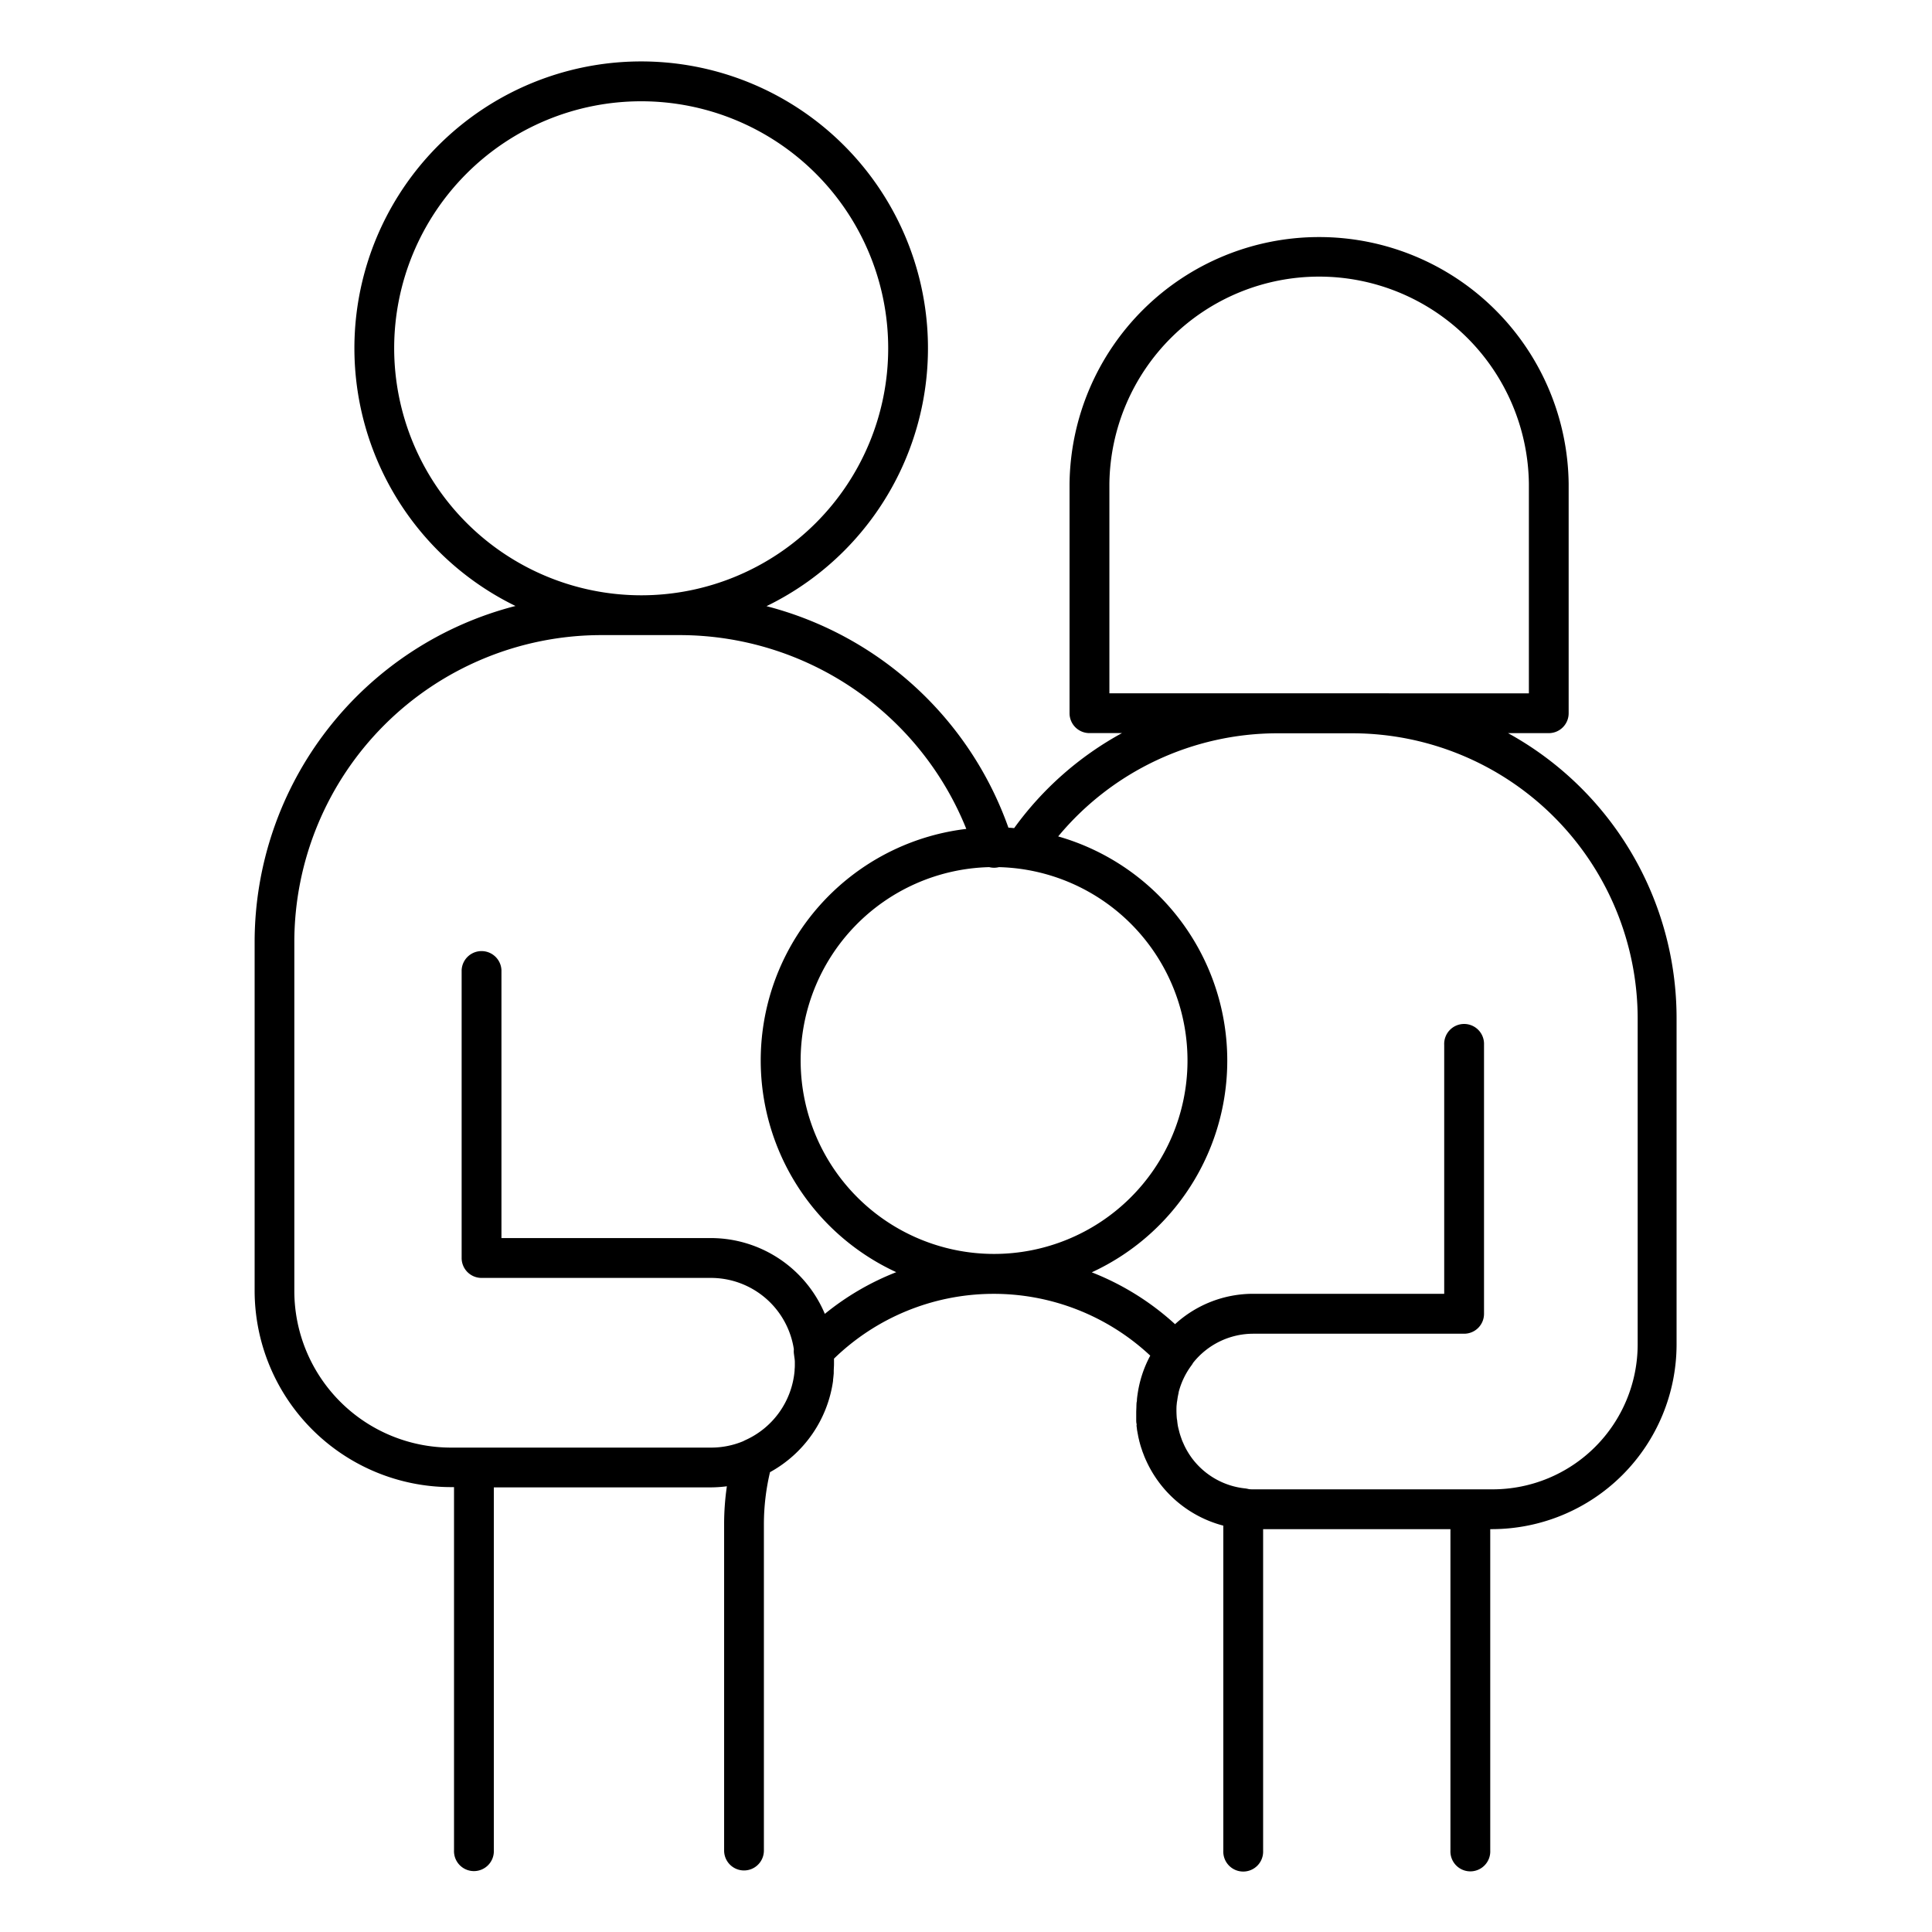
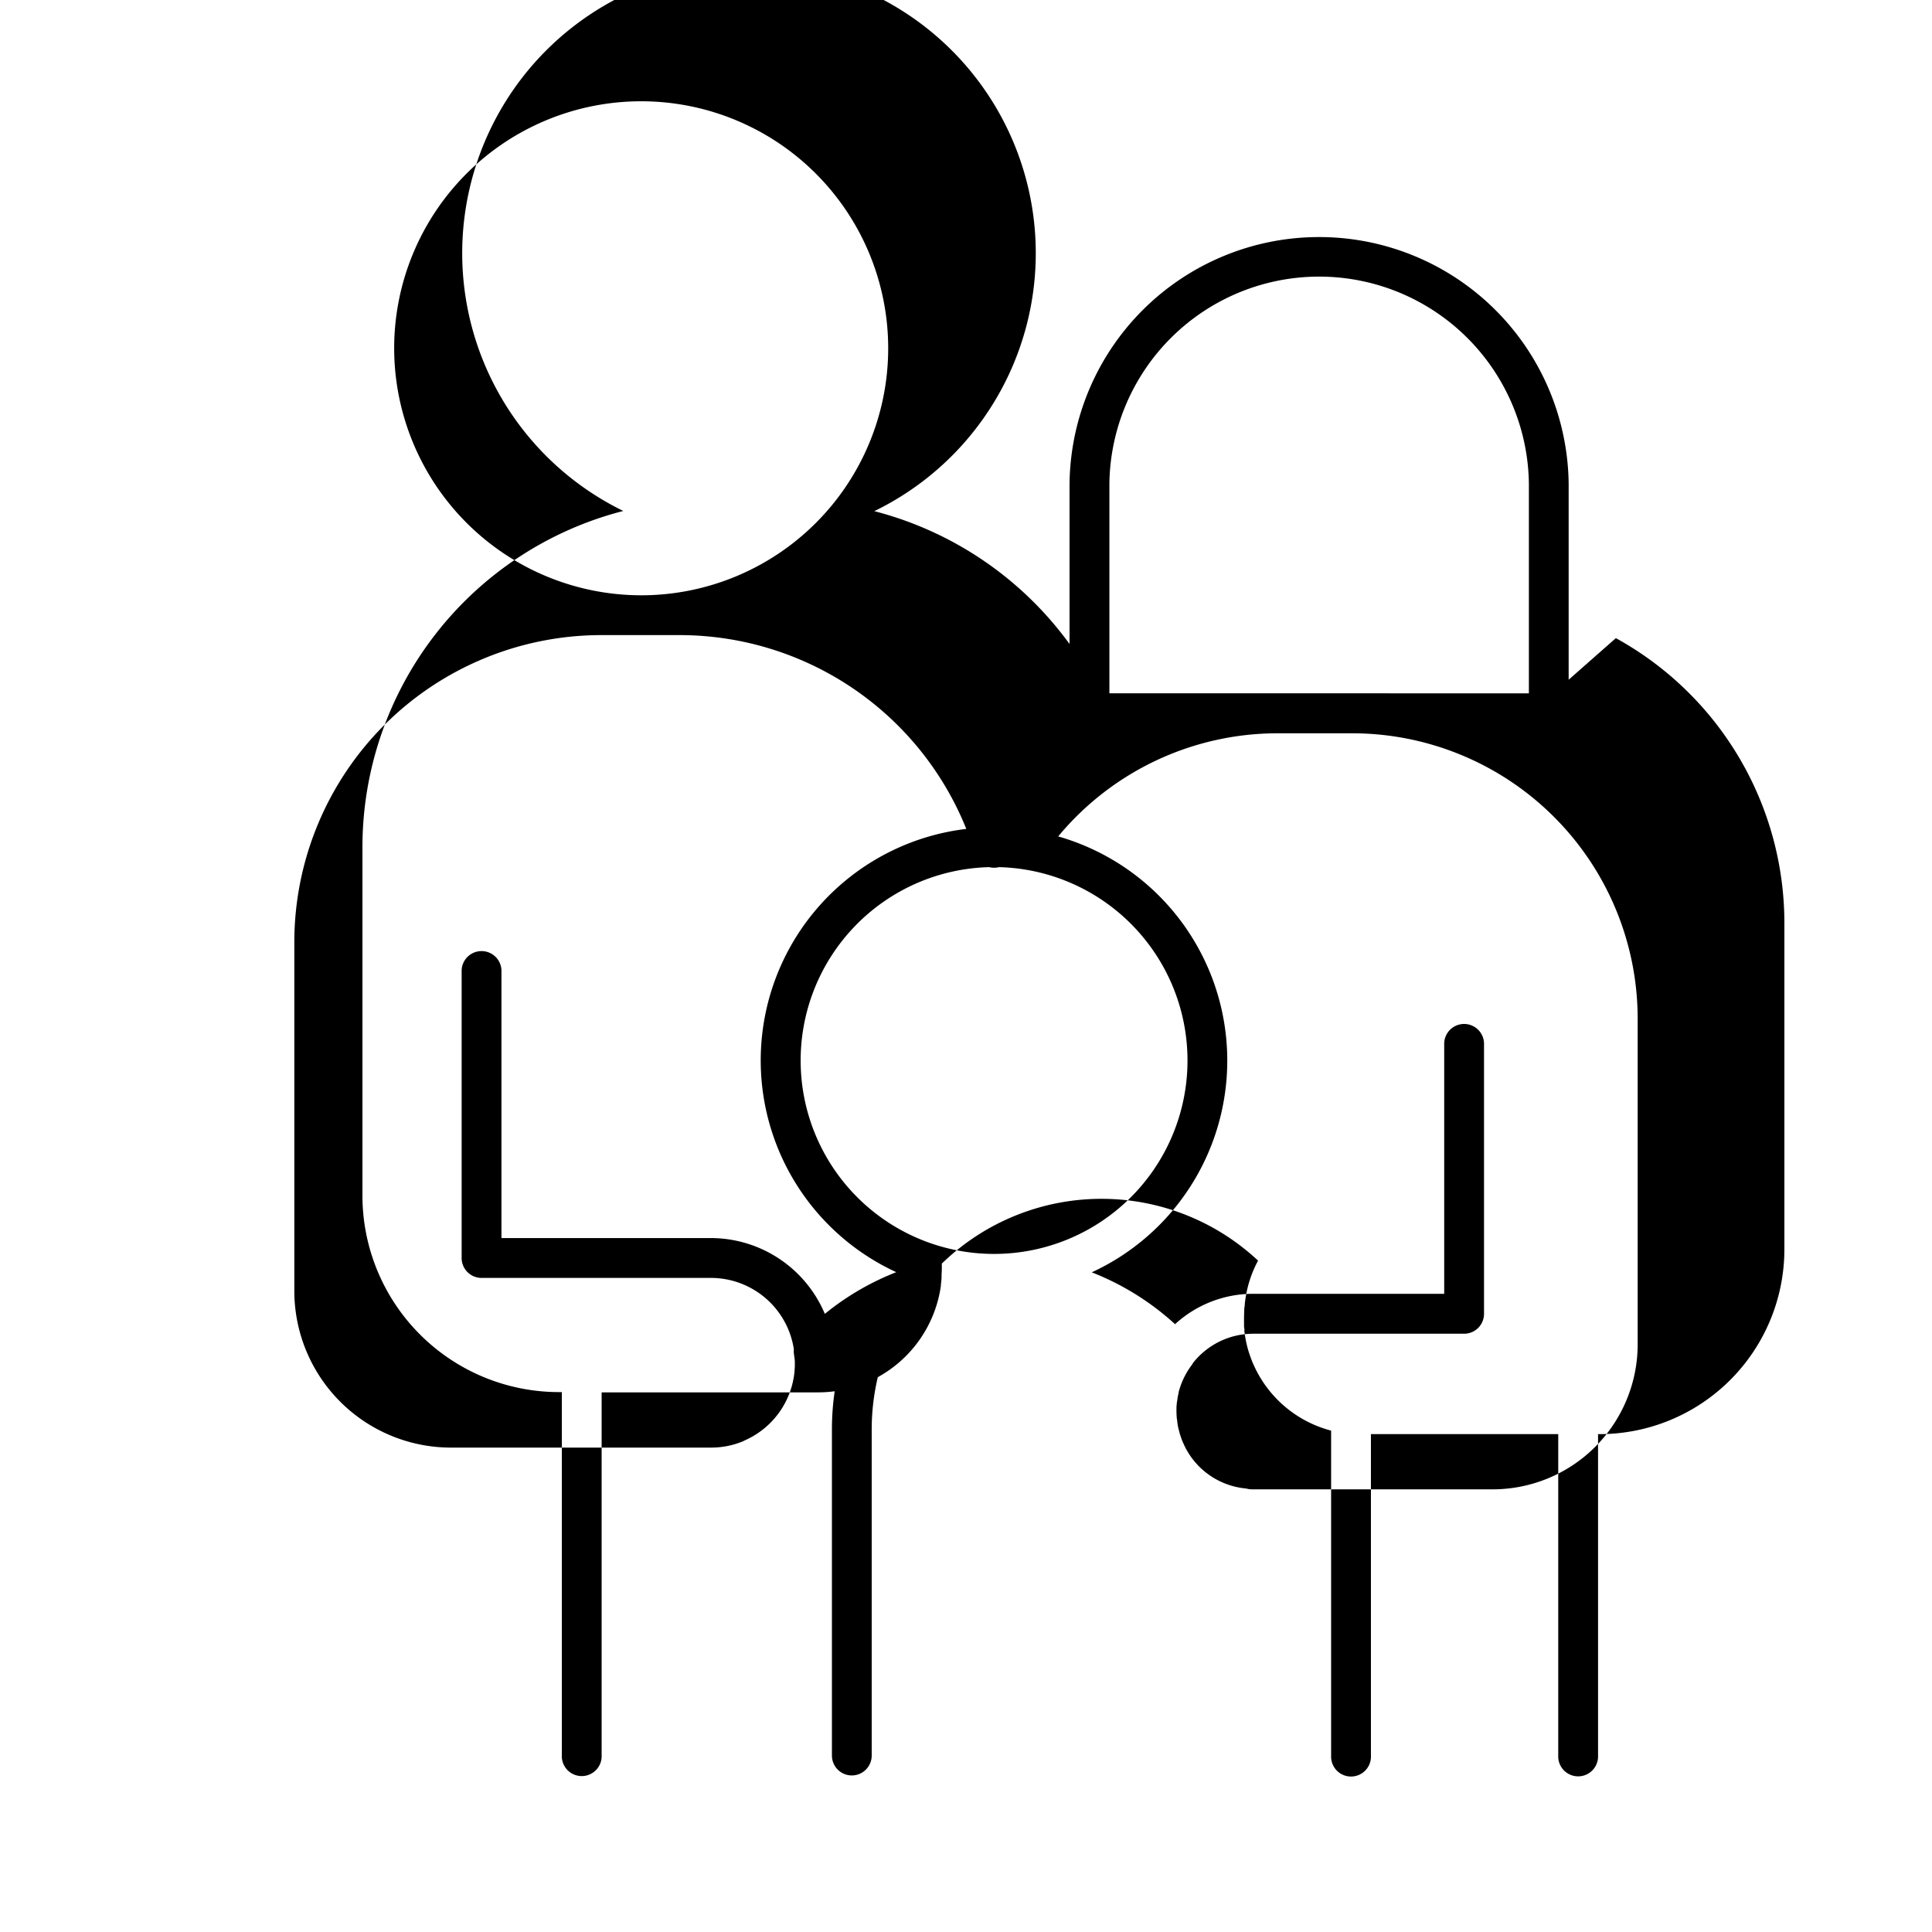
<svg xmlns="http://www.w3.org/2000/svg" data-name="Layer 1" viewBox="0 0 512 512" id="Layer_1">
-   <path d="m399.65 194.29h10.78a5.27 5.27 0 0 0 5.28-5.28v-60.86a66.14 66.14 0 0 0 -132.27 0v60.85a5.27 5.27 0 0 0 5.28 5.28h8.61a86.23 86.23 0 0 0 -28.57 25.18c-.5-.05-1-.09-1.52-.12a92.59 92.59 0 0 0 -64.11-58.7 76 76 0 1 0 -66.52-.05 92 92 0 0 0 -69.13 89v92.51a52.1 52.1 0 0 0 52 52h.84v96.25a5.28 5.28 0 1 0 10.55 0v-96.18h57.47a33.84 33.84 0 0 0 4.29-.29 69.41 69.41 0 0 0 -.73 9.92v86.62a5.27 5.27 0 1 0 10.54 0v-86.62a60.21 60.21 0 0 1 1.62-13.66 32.82 32.82 0 0 0 16.71-24.2 2.36 2.36 0 0 0 0-.28c.08-.57.13-1.14.18-1.72 0-.16 0-.33 0-.49 0-.67.07-1.35.07-2v-.56c0-.28 0-.56 0-.84a60.74 60.74 0 0 1 83.81-.79 30.57 30.57 0 0 0 -3.36 10.23c-.07.45-.13.91-.17 1.38 0 .22 0 .44-.06.66s-.06.65-.08 1c0 .6-.05 1.2-.05 1.81s0 1 0 1.47v.47c0 .33 0 .66.08 1s0 .37 0 .55l.12.91c0 .18.05.37.08.55s.11.61.17.91l.09.51c.08.37.17.74.26 1.1 0 .12.05.24.09.36.1.41.22.83.35 1.24.06.2.13.4.2.6s.15.47.23.7l.27.7.21.56.33.77.18.39a31.07 31.07 0 0 0 20.42 17.18v86.16a5.28 5.28 0 1 0 10.55 0v-85.23h49.64v85.18a5.28 5.28 0 1 0 10.55 0v-85.18h.43a49 49 0 0 0 48.95-48.95v-86.4a86.2 86.2 0 0 0 -44.66-75.6zm-105.65-10.55v-55.59a55.59 55.59 0 0 1 111.17 0v55.59zm-31.85 46.06a5.24 5.24 0 0 0 2.58 0 51.26 51.26 0 1 1 -2.58 0zm-157.69-137.5a65.46 65.46 0 1 1 65.46 65.46 65.53 65.53 0 0 1 -65.46-65.46zm114.13 255.89a32.81 32.81 0 0 0 -30.21-20.09h-55.49v-71a5.28 5.28 0 0 0 -10.55 0v76.28a5.27 5.27 0 0 0 5.28 5.28h60.76a22.24 22.24 0 0 1 22 18.9 5.56 5.56 0 0 0 0 1.08l.14 1.08a8.82 8.82 0 0 1 .12 1.14v.56c0 .49 0 1-.06 1.48v.31a22.26 22.26 0 0 1 -13.08 18.45 5.28 5.28 0 0 0 -.53.27 22.14 22.14 0 0 1 -8.52 1.7h-68.93a41.53 41.53 0 0 1 -41.52-41.5v-92.51a81.4 81.4 0 0 1 81.31-81.31h21.15a81.92 81.92 0 0 1 75.62 51.36 61.79 61.79 0 0 0 -18.56 117.47 70.64 70.64 0 0 0 -18.93 11.05zm215.41 8.1a38.44 38.44 0 0 1 -38.4 38.4h-63.46c-.4 0-.8 0-1.2-.06a7.12 7.12 0 0 0 -.92-.18 20.18 20.18 0 0 1 -14.19-8.08c-.33-.45-.64-.92-.94-1.4l-.2-.34c-.24-.4-.46-.81-.67-1.23-.1-.2-.2-.41-.29-.62s-.33-.72-.48-1.09l-.3-.85c-.11-.33-.22-.65-.32-1s-.18-.69-.26-1-.15-.59-.21-.89-.13-.85-.18-1.27c0-.25-.08-.5-.11-.76-.06-.66-.09-1.34-.1-2v-.07c0-.62 0-1.24.09-1.84 0-.28.07-.56.11-.83s.08-.57.13-.86.15-.81.25-1.21c0-.05 0-.1 0-.15a20.46 20.46 0 0 1 3.5-7.25 5.74 5.74 0 0 0 .32-.53 20.36 20.36 0 0 1 15.95-7.73h55.88a5.27 5.27 0 0 0 5.28-5.27v-71.31a5.28 5.28 0 1 0 -10.55 0v66h-50.6a30.61 30.61 0 0 0 -20.73 8.05 71.1 71.1 0 0 0 -22.07-13.74 61.79 61.79 0 0 0 -8.9-115.52 75.56 75.56 0 0 1 58.18-27.33h19.76a75.68 75.68 0 0 1 75.63 75.56z" />
+   <path d="m399.65 194.29h10.78a5.27 5.27 0 0 0 5.28-5.28v-60.86a66.14 66.14 0 0 0 -132.27 0v60.85a5.27 5.27 0 0 0 5.28 5.28h8.61c-.5-.05-1-.09-1.52-.12a92.59 92.59 0 0 0 -64.11-58.7 76 76 0 1 0 -66.52-.05 92 92 0 0 0 -69.13 89v92.51a52.1 52.1 0 0 0 52 52h.84v96.25a5.28 5.28 0 1 0 10.55 0v-96.18h57.47a33.84 33.84 0 0 0 4.29-.29 69.41 69.41 0 0 0 -.73 9.92v86.62a5.27 5.27 0 1 0 10.54 0v-86.62a60.21 60.21 0 0 1 1.62-13.66 32.82 32.82 0 0 0 16.71-24.2 2.36 2.36 0 0 0 0-.28c.08-.57.13-1.14.18-1.72 0-.16 0-.33 0-.49 0-.67.07-1.35.07-2v-.56c0-.28 0-.56 0-.84a60.74 60.74 0 0 1 83.81-.79 30.57 30.57 0 0 0 -3.36 10.23c-.07.45-.13.91-.17 1.38 0 .22 0 .44-.06.66s-.06.65-.08 1c0 .6-.05 1.2-.05 1.81s0 1 0 1.47v.47c0 .33 0 .66.08 1s0 .37 0 .55l.12.91c0 .18.05.37.08.55s.11.61.17.91l.09.51c.08.37.17.74.26 1.1 0 .12.05.24.09.36.1.41.22.83.35 1.24.06.2.13.4.2.6s.15.47.23.7l.27.7.21.56.33.77.18.39a31.07 31.07 0 0 0 20.42 17.18v86.16a5.28 5.28 0 1 0 10.55 0v-85.23h49.64v85.18a5.28 5.28 0 1 0 10.55 0v-85.18h.43a49 49 0 0 0 48.95-48.95v-86.4a86.2 86.2 0 0 0 -44.66-75.6zm-105.65-10.55v-55.59a55.59 55.59 0 0 1 111.17 0v55.59zm-31.85 46.06a5.24 5.24 0 0 0 2.58 0 51.26 51.26 0 1 1 -2.58 0zm-157.69-137.5a65.46 65.46 0 1 1 65.46 65.46 65.53 65.53 0 0 1 -65.46-65.46zm114.13 255.89a32.81 32.81 0 0 0 -30.21-20.09h-55.49v-71a5.28 5.28 0 0 0 -10.55 0v76.28a5.27 5.27 0 0 0 5.28 5.28h60.76a22.24 22.24 0 0 1 22 18.9 5.56 5.56 0 0 0 0 1.08l.14 1.08a8.82 8.82 0 0 1 .12 1.14v.56c0 .49 0 1-.06 1.48v.31a22.26 22.26 0 0 1 -13.08 18.45 5.28 5.28 0 0 0 -.53.27 22.14 22.14 0 0 1 -8.52 1.7h-68.93a41.53 41.53 0 0 1 -41.52-41.5v-92.51a81.4 81.4 0 0 1 81.31-81.31h21.15a81.92 81.92 0 0 1 75.62 51.36 61.79 61.79 0 0 0 -18.56 117.47 70.64 70.64 0 0 0 -18.93 11.05zm215.41 8.1a38.44 38.44 0 0 1 -38.4 38.4h-63.46c-.4 0-.8 0-1.2-.06a7.12 7.12 0 0 0 -.92-.18 20.18 20.18 0 0 1 -14.19-8.08c-.33-.45-.64-.92-.94-1.4l-.2-.34c-.24-.4-.46-.81-.67-1.23-.1-.2-.2-.41-.29-.62s-.33-.72-.48-1.09l-.3-.85c-.11-.33-.22-.65-.32-1s-.18-.69-.26-1-.15-.59-.21-.89-.13-.85-.18-1.27c0-.25-.08-.5-.11-.76-.06-.66-.09-1.34-.1-2v-.07c0-.62 0-1.24.09-1.84 0-.28.07-.56.11-.83s.08-.57.13-.86.15-.81.25-1.21c0-.05 0-.1 0-.15a20.46 20.46 0 0 1 3.5-7.25 5.74 5.74 0 0 0 .32-.53 20.36 20.36 0 0 1 15.95-7.73h55.88a5.27 5.27 0 0 0 5.28-5.27v-71.31a5.28 5.28 0 1 0 -10.55 0v66h-50.6a30.61 30.61 0 0 0 -20.73 8.05 71.1 71.1 0 0 0 -22.07-13.74 61.79 61.79 0 0 0 -8.9-115.52 75.56 75.56 0 0 1 58.18-27.33h19.76a75.68 75.68 0 0 1 75.63 75.56z" />
</svg>